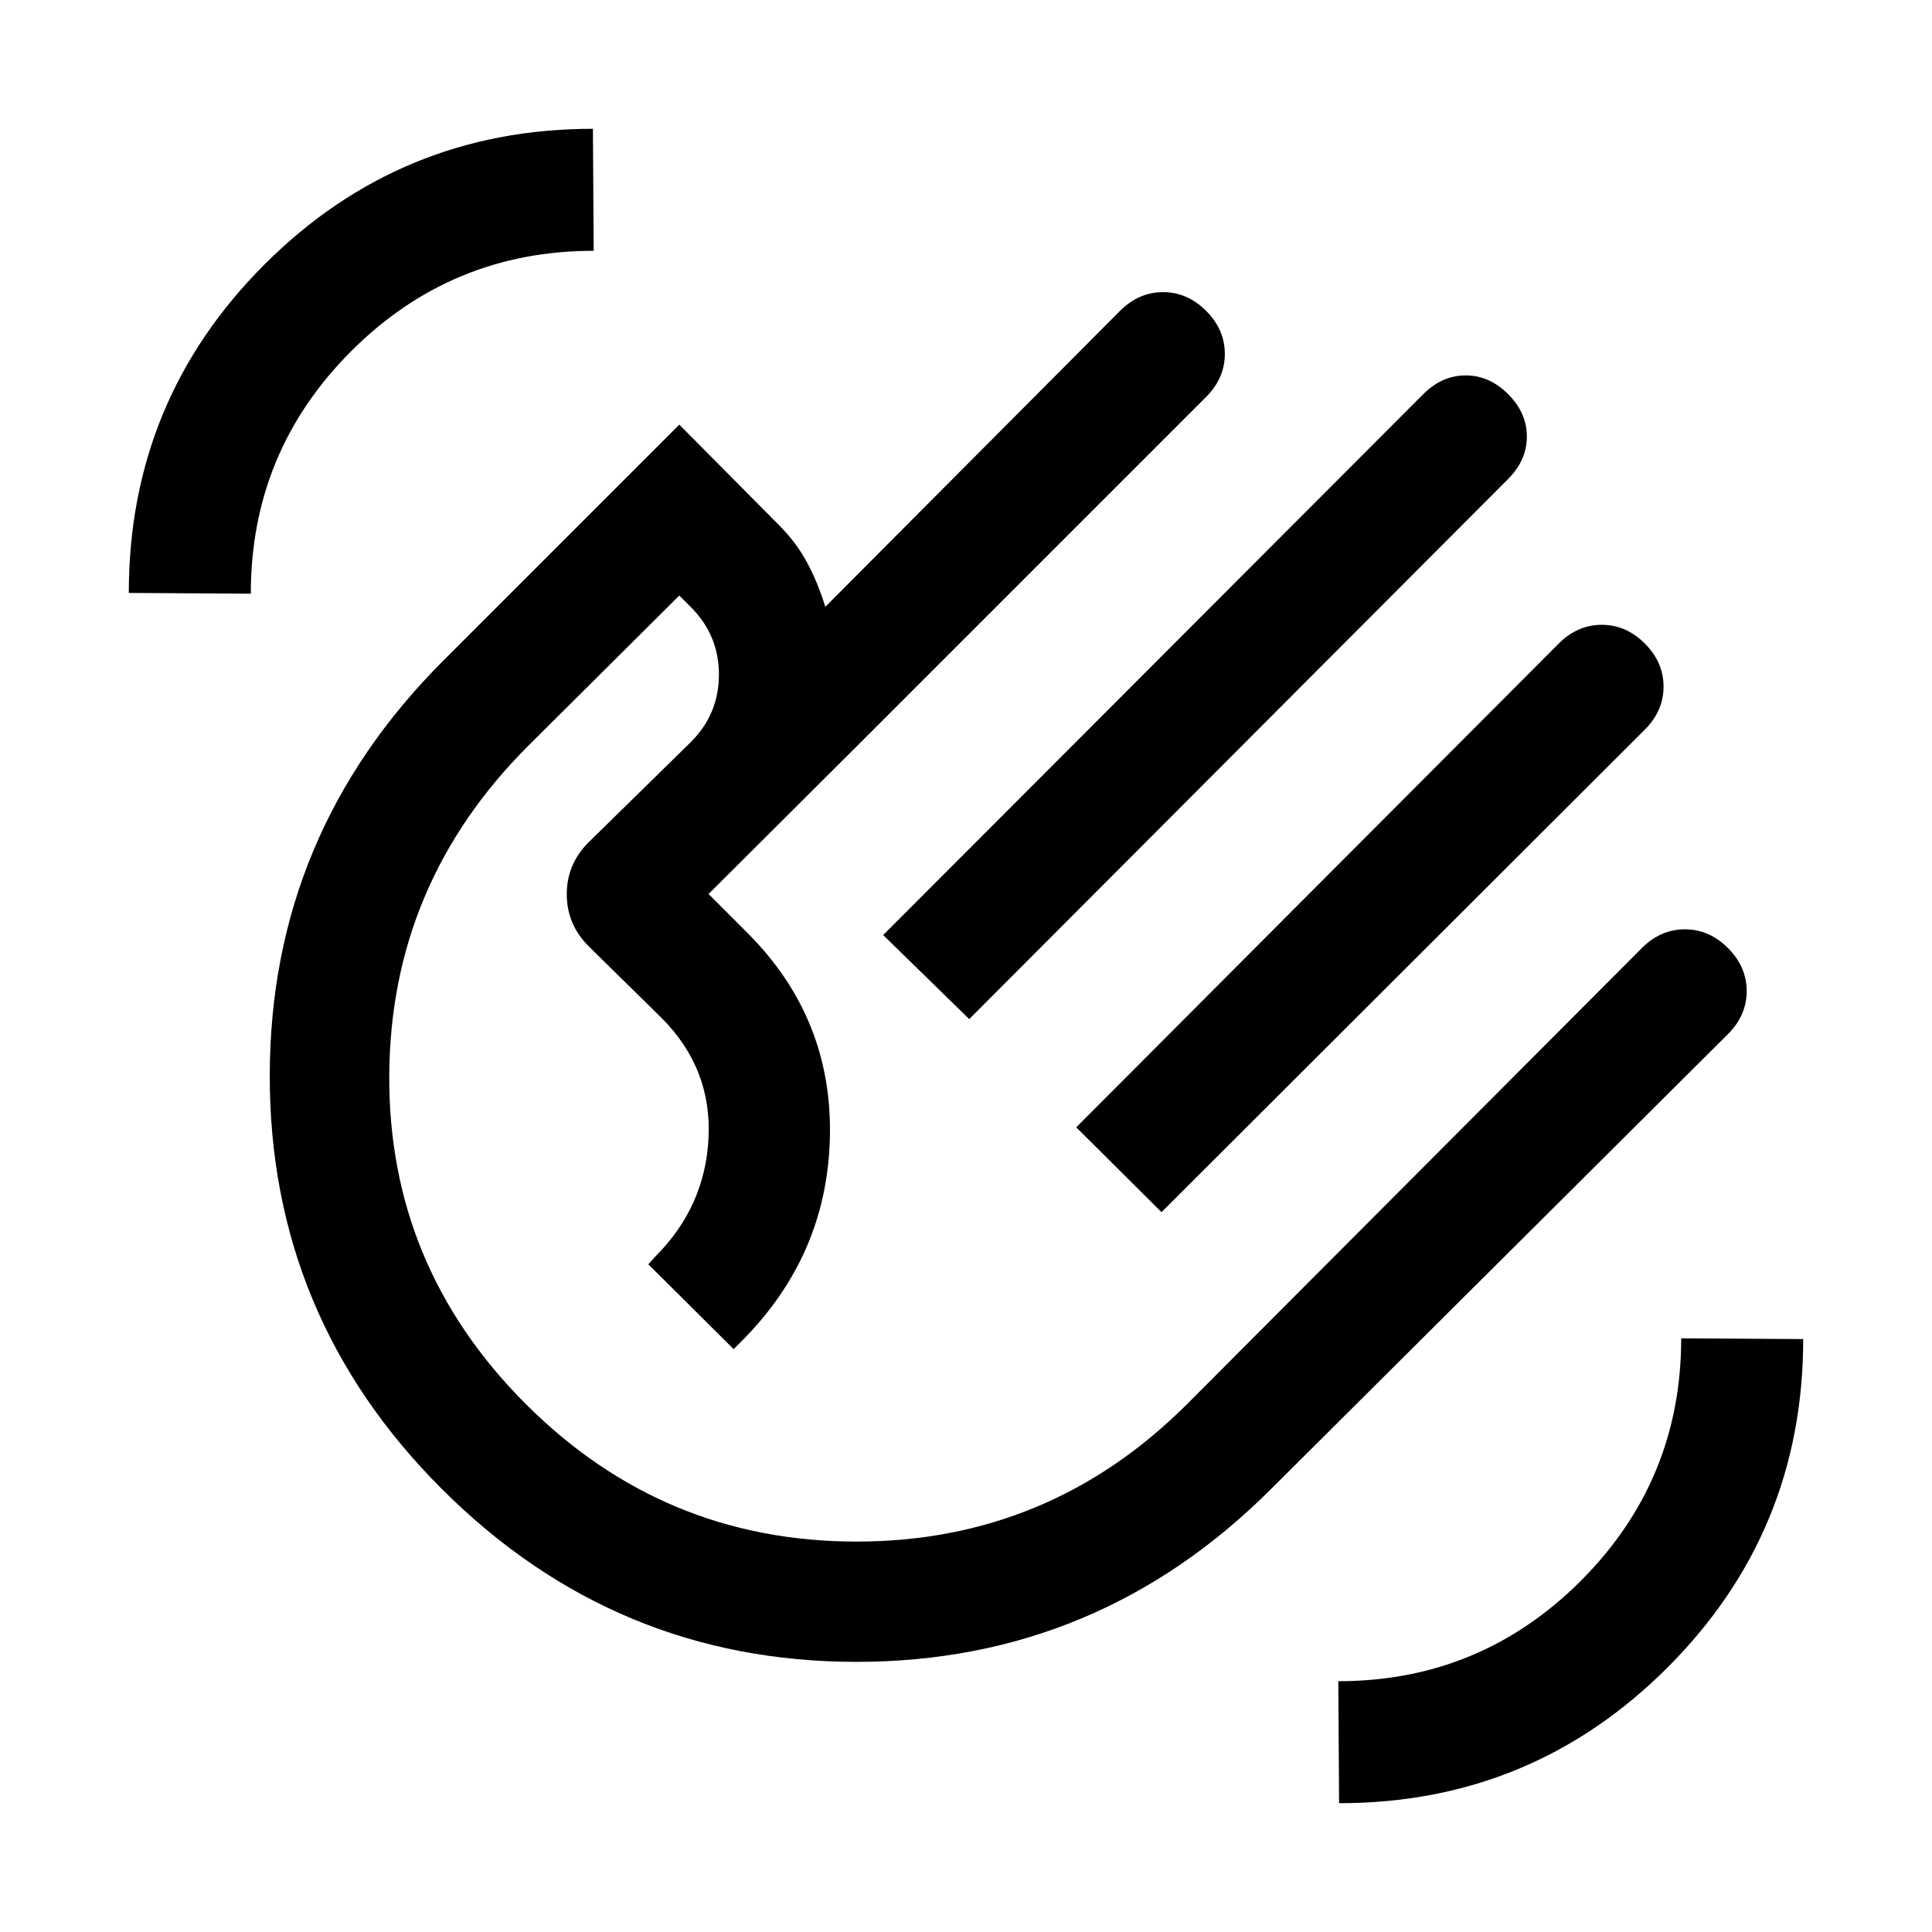
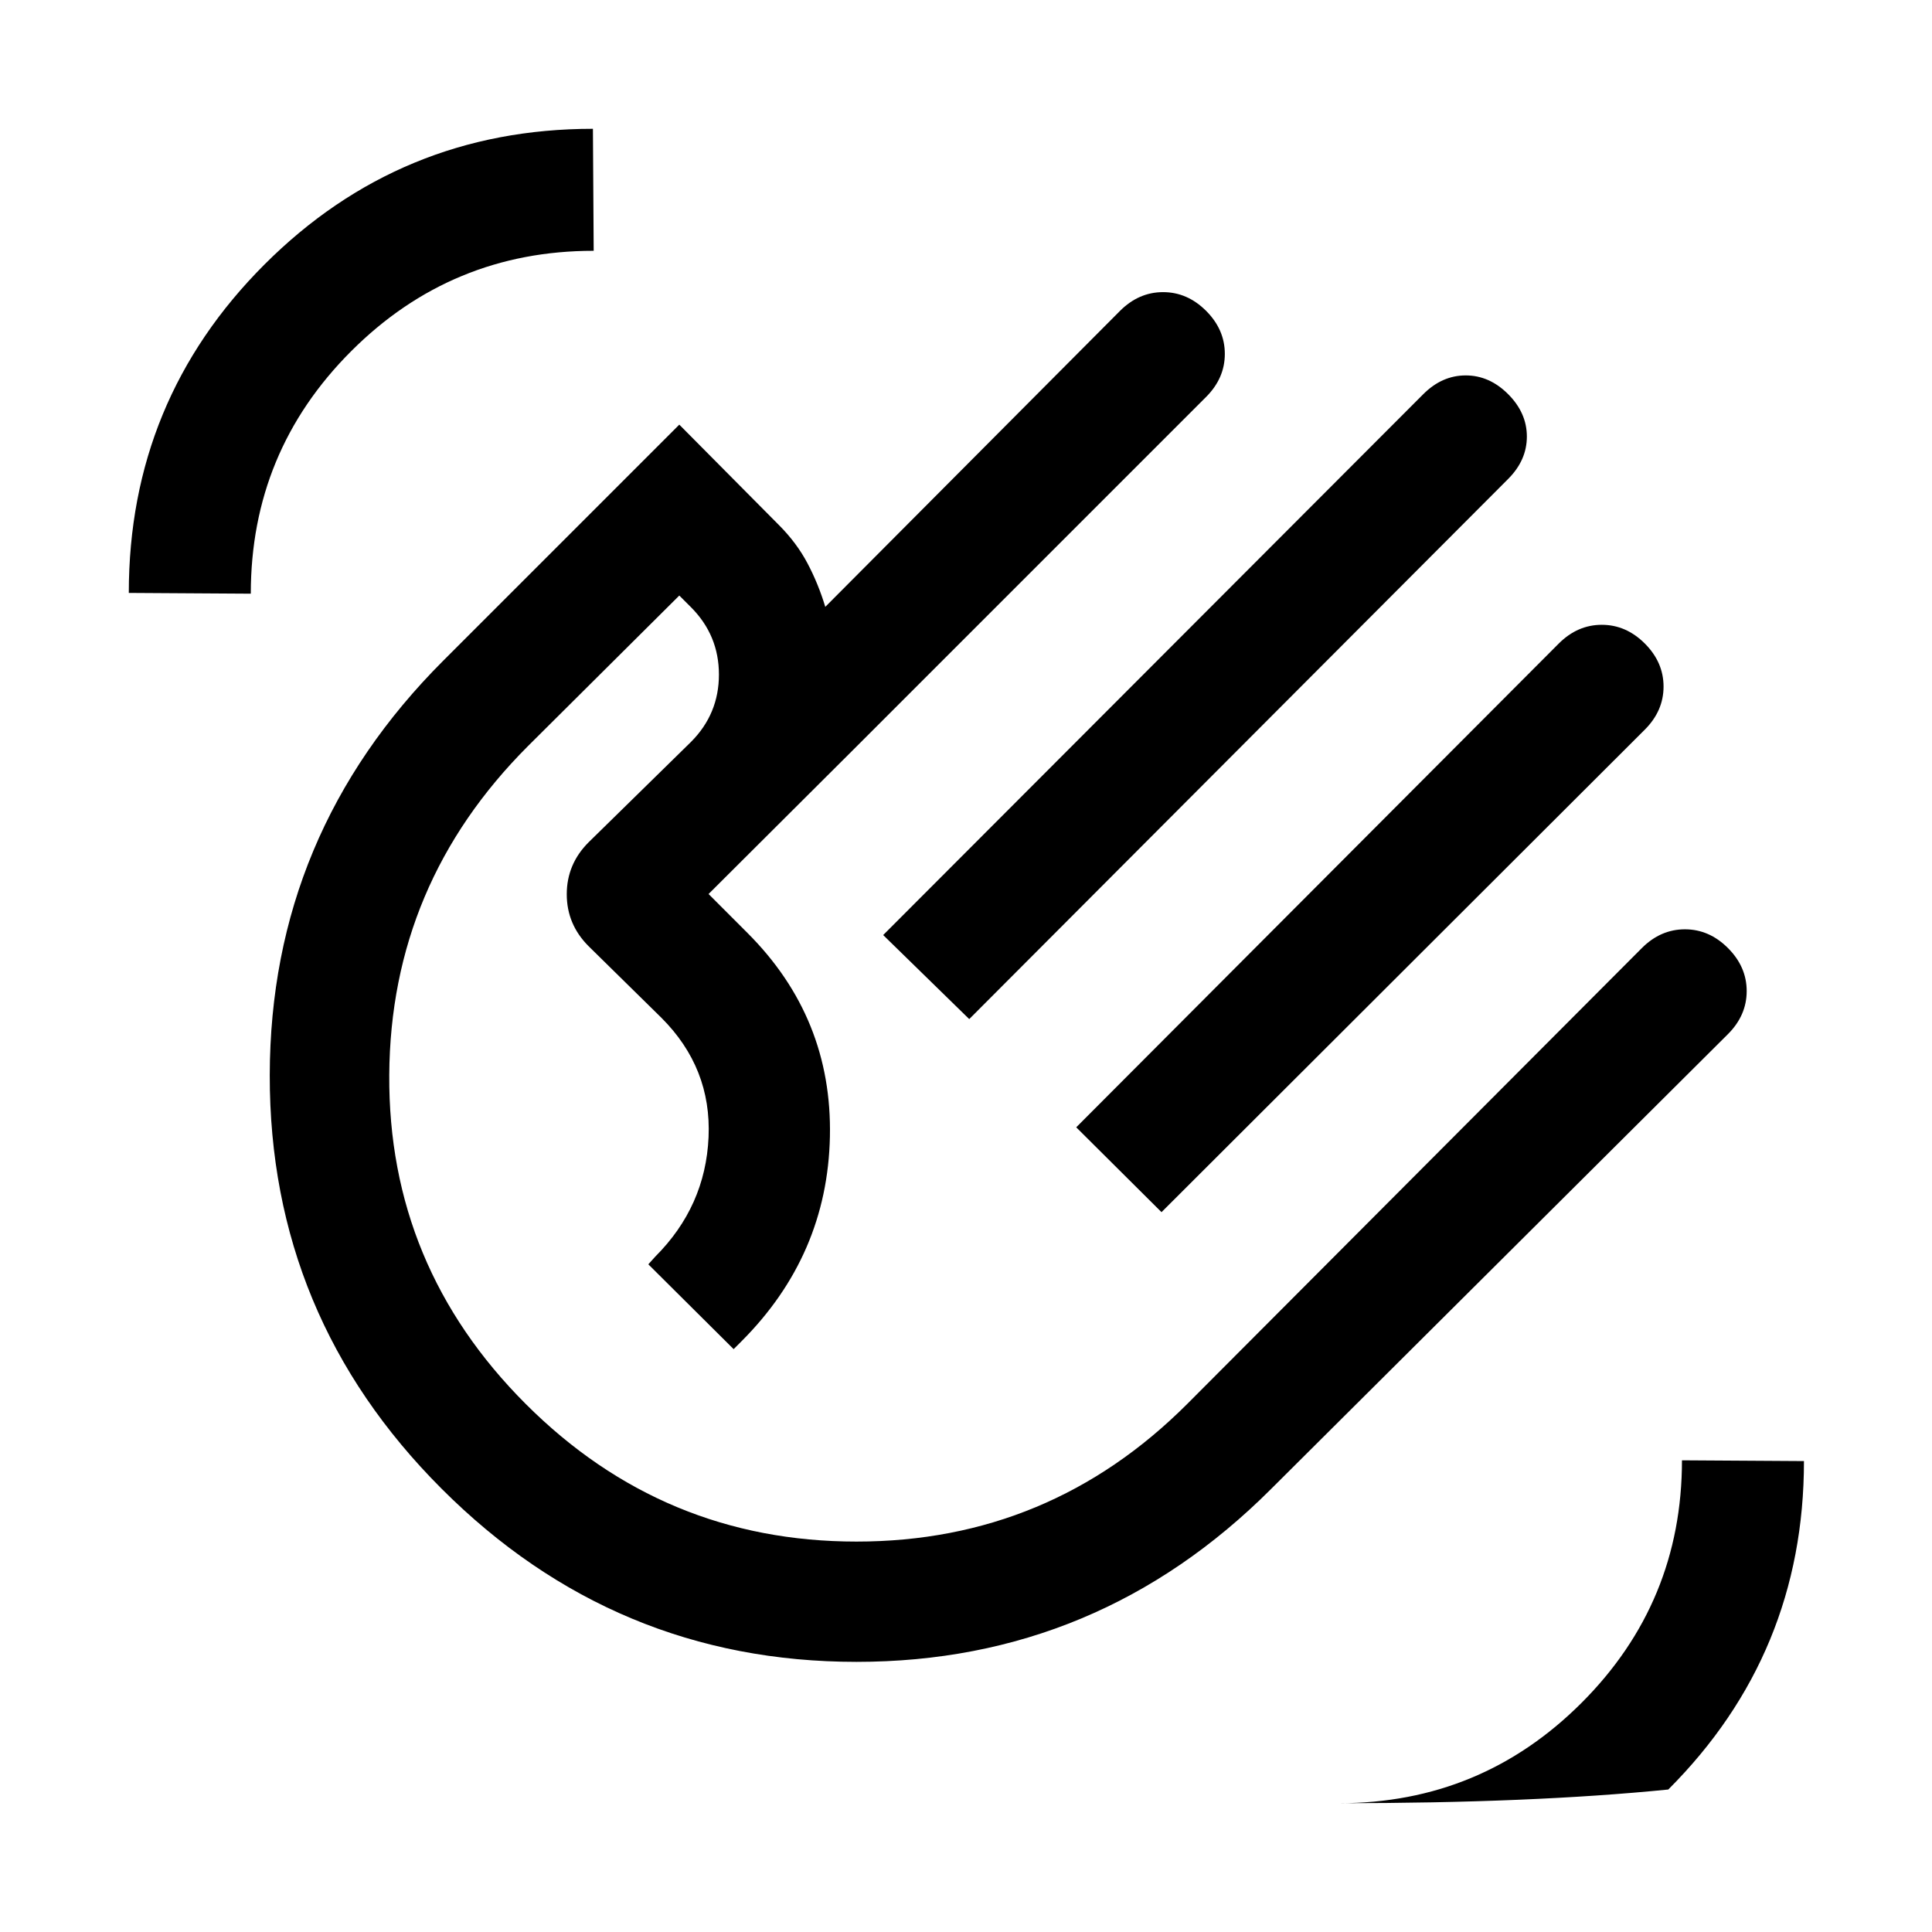
<svg xmlns="http://www.w3.org/2000/svg" height="24px" viewBox="0 -960 960 960" width="24px" fill="#000000">
-   <path d="m438.85-495.38 268.38-268.77q9.31-9.31 21.08-9.31 11.77 0 21.07 9.31 9.31 9.31 9.31 21.07 0 11.77-9.31 21.08L481.61-453.62l-42.76-41.76Zm95.92 95.53 239.77-240.38q9.31-9.31 21.38-9.31 12.08 0 21.39 9.31 9.3 9.31 9.3 21.38 0 12.08-9.3 21.39L577.15-357.69l-42.38-42.16ZM219.46-220.23q-85.61-85.62-85.42-205.54.19-119.92 86.19-205.92L337.54-749l49.38 49.77q8.93 8.92 14.31 19.12 5.39 10.19 8.85 21.65l146.46-147.08q9.31-9.3 21.38-9.3 12.08 0 21.39 9.3 9.3 9.31 9.3 21.39 0 12.07-9.3 21.38L425.92-589.38l-73.84 73.61 19.38 19.39q42.15 42.15 40.92 101.15-1.23 59-44 101.77l-3.84 3.84-42.39-42.15 3.47-3.85q24.92-24.92 26.46-59.3 1.54-34.39-23.39-59.31l-36.23-35.62q-10.84-10.84-10.84-25.8 0-14.97 10.84-25.81l50.85-49.85q13.92-13.92 13.92-33.5 0-19.57-13.92-33.5l-5.77-5.77-75.16 74.77Q194-520.92 193.42-425.85q-.57 95.08 67.81 163.47Q329.61-194 425.58-194q95.96 0 164.34-68.38l225.92-226.54q9.31-9.31 21.39-9.31t21.38 9.31q9.31 9.31 9.31 21.38 0 12.08-9.31 21.39L631.69-220.23q-86 86-206.11 86-120.12 0-206.12-86Zm205.92-206.31ZM665.38-64l-.38-60.62q70.61 0 120.5-49.88 49.88-49.89 49.88-120.5l60.62.38q0 95.77-67.42 163.2Q761.15-64 665.38-64ZM64-665.38q0-95.77 67.42-163.2Q198.85-896 294.62-896l.38 60.62q-70.61 0-120.5 49.88-49.88 49.89-49.88 120.5L64-665.38Z" />
+   <path d="m438.85-495.38 268.38-268.77q9.31-9.31 21.08-9.31 11.77 0 21.07 9.31 9.31 9.31 9.31 21.07 0 11.77-9.31 21.08L481.61-453.62l-42.76-41.76Zm95.92 95.53 239.77-240.38q9.31-9.31 21.38-9.31 12.08 0 21.39 9.31 9.3 9.31 9.3 21.38 0 12.08-9.3 21.39L577.15-357.69l-42.38-42.16ZM219.46-220.23q-85.61-85.62-85.42-205.54.19-119.92 86.19-205.92L337.54-749l49.38 49.77q8.93 8.92 14.31 19.12 5.39 10.19 8.85 21.65l146.46-147.08q9.31-9.3 21.38-9.3 12.08 0 21.39 9.3 9.3 9.31 9.3 21.39 0 12.07-9.3 21.38L425.92-589.38l-73.84 73.61 19.38 19.39q42.15 42.15 40.92 101.15-1.23 59-44 101.77l-3.84 3.84-42.39-42.15 3.47-3.85q24.92-24.92 26.46-59.3 1.54-34.39-23.39-59.31l-36.23-35.62q-10.84-10.84-10.84-25.8 0-14.97 10.84-25.81l50.85-49.85q13.92-13.92 13.92-33.5 0-19.57-13.92-33.5l-5.77-5.77-75.16 74.77Q194-520.92 193.42-425.85q-.57 95.08 67.81 163.47Q329.61-194 425.58-194q95.96 0 164.34-68.38l225.92-226.54q9.31-9.31 21.39-9.31t21.38 9.31q9.31 9.31 9.31 21.38 0 12.08-9.31 21.39L631.69-220.23q-86 86-206.11 86-120.12 0-206.12-86Zm205.92-206.31ZM665.38-64q70.61 0 120.5-49.88 49.88-49.89 49.88-120.5l60.62.38q0 95.77-67.42 163.2Q761.15-64 665.38-64ZM64-665.38q0-95.77 67.42-163.2Q198.85-896 294.62-896l.38 60.62q-70.61 0-120.5 49.88-49.88 49.89-49.88 120.5L64-665.38Z" />
</svg>